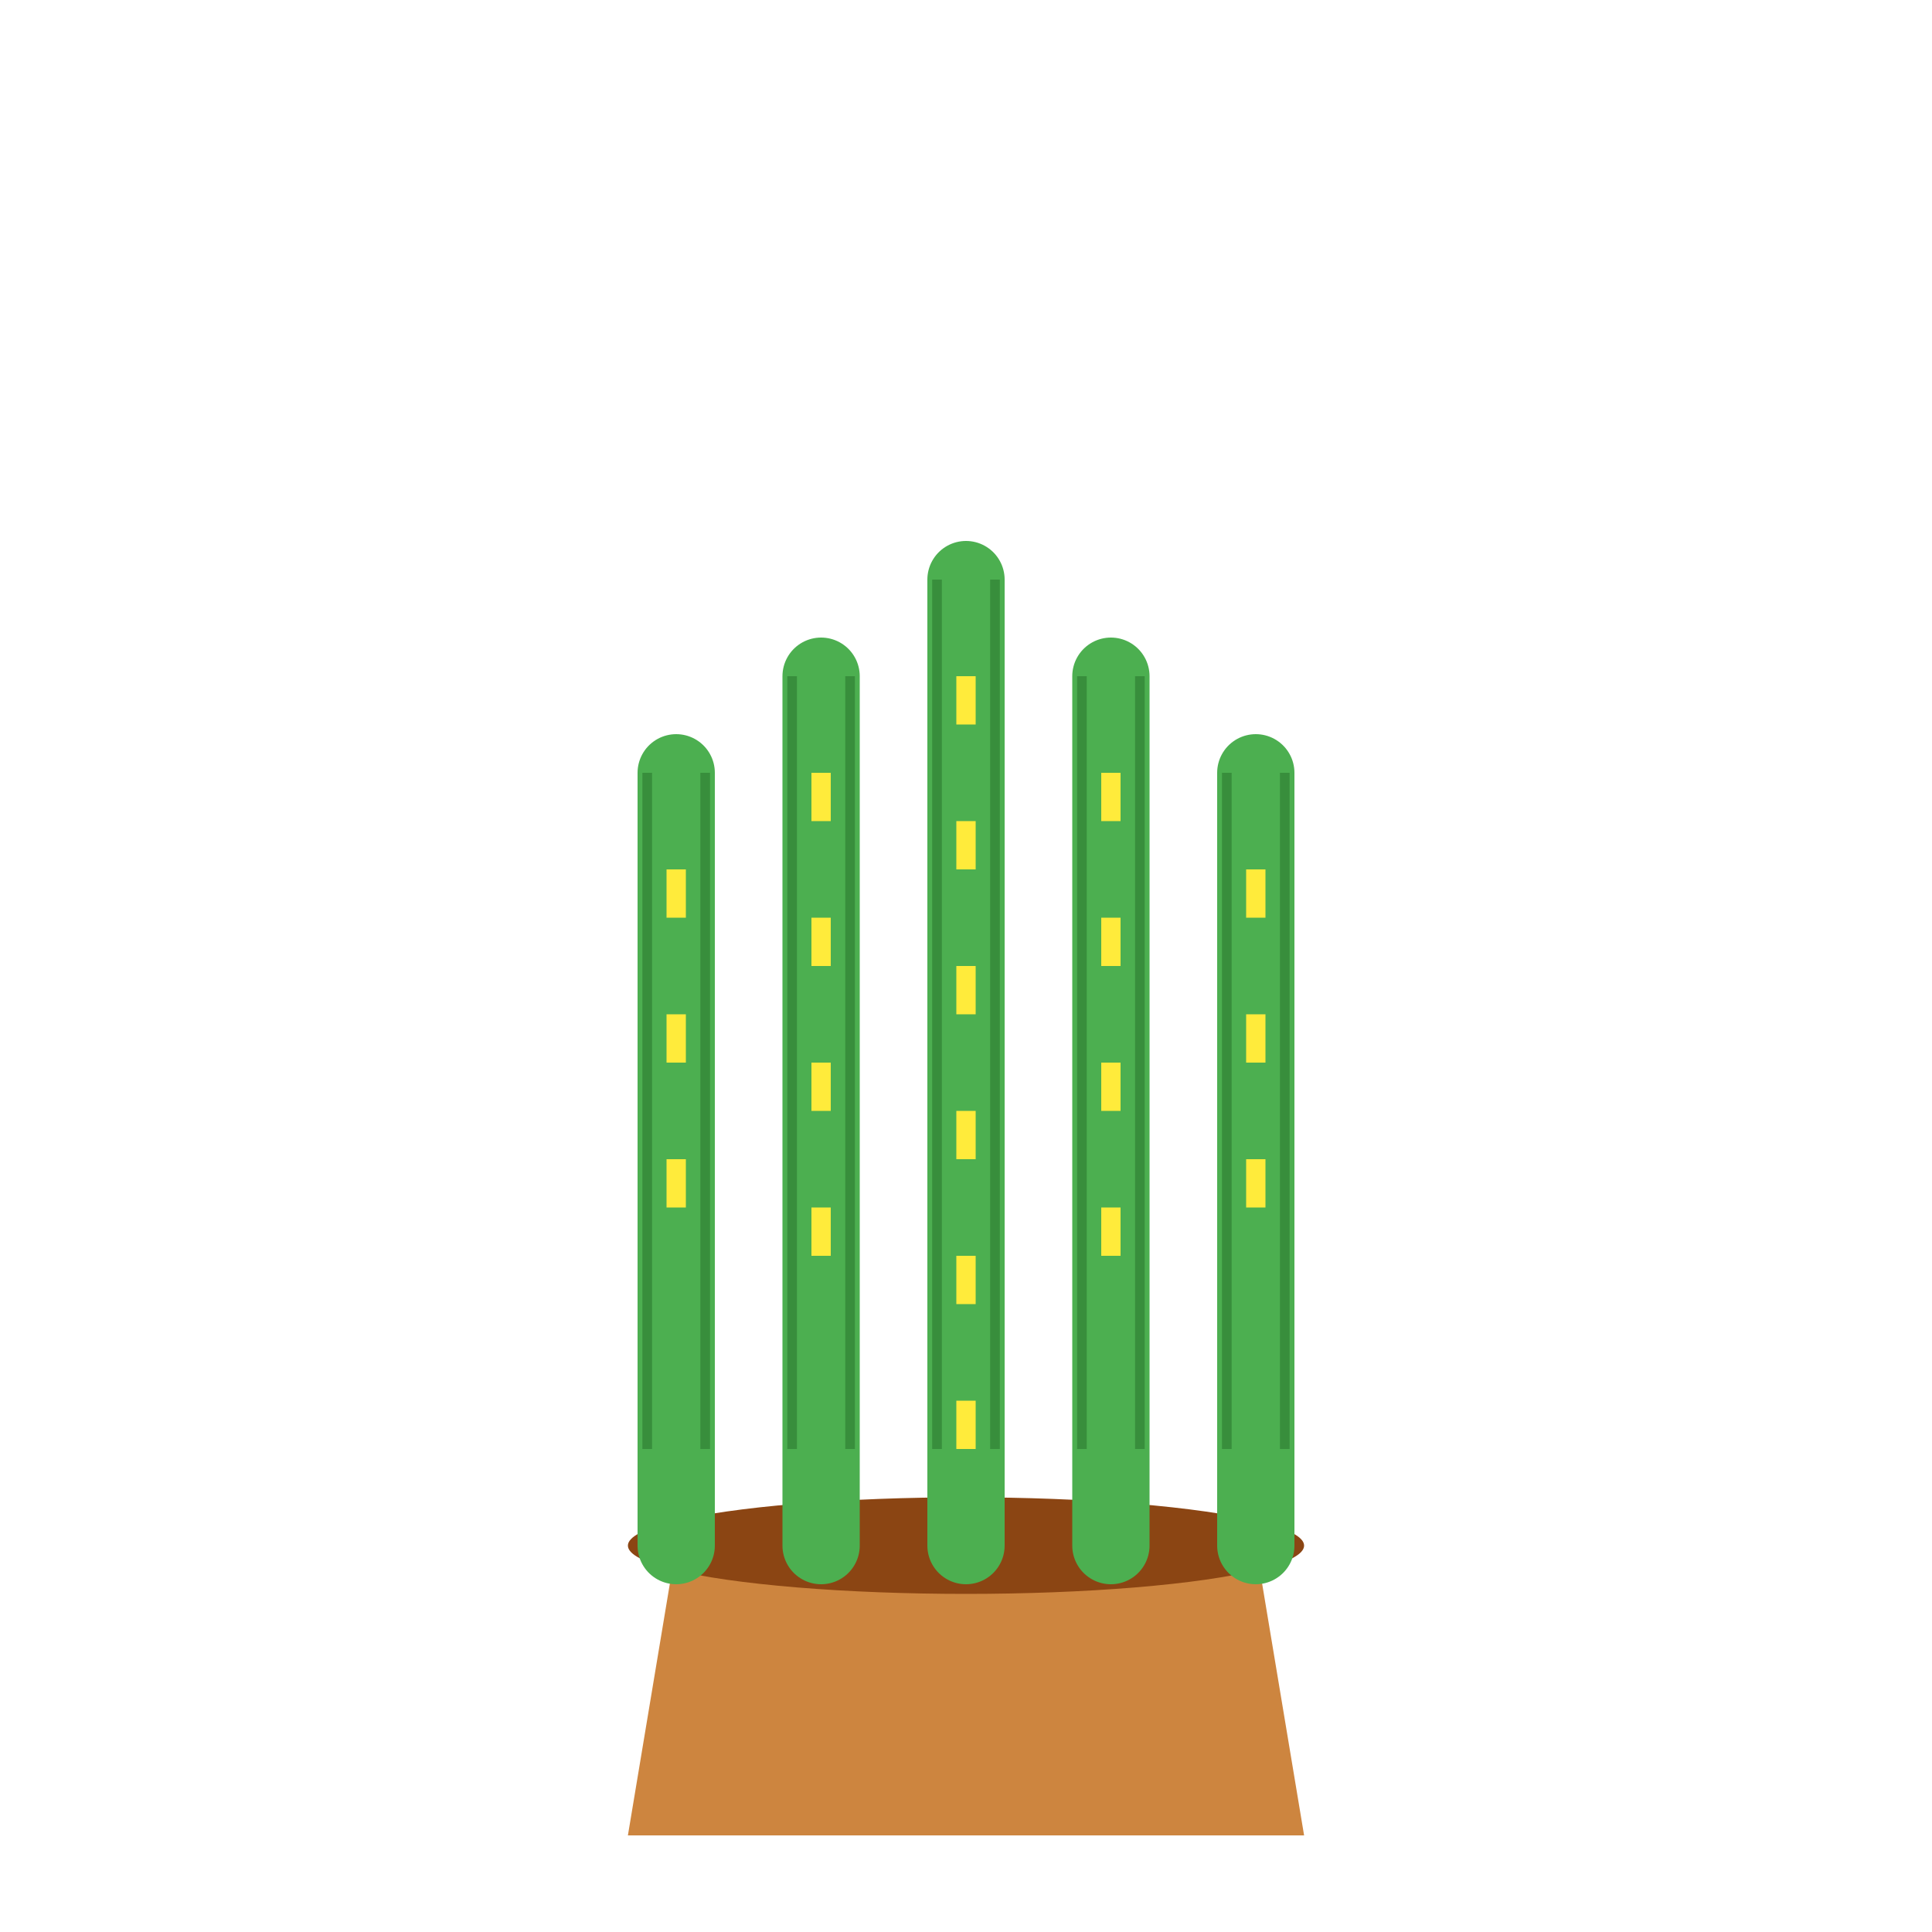
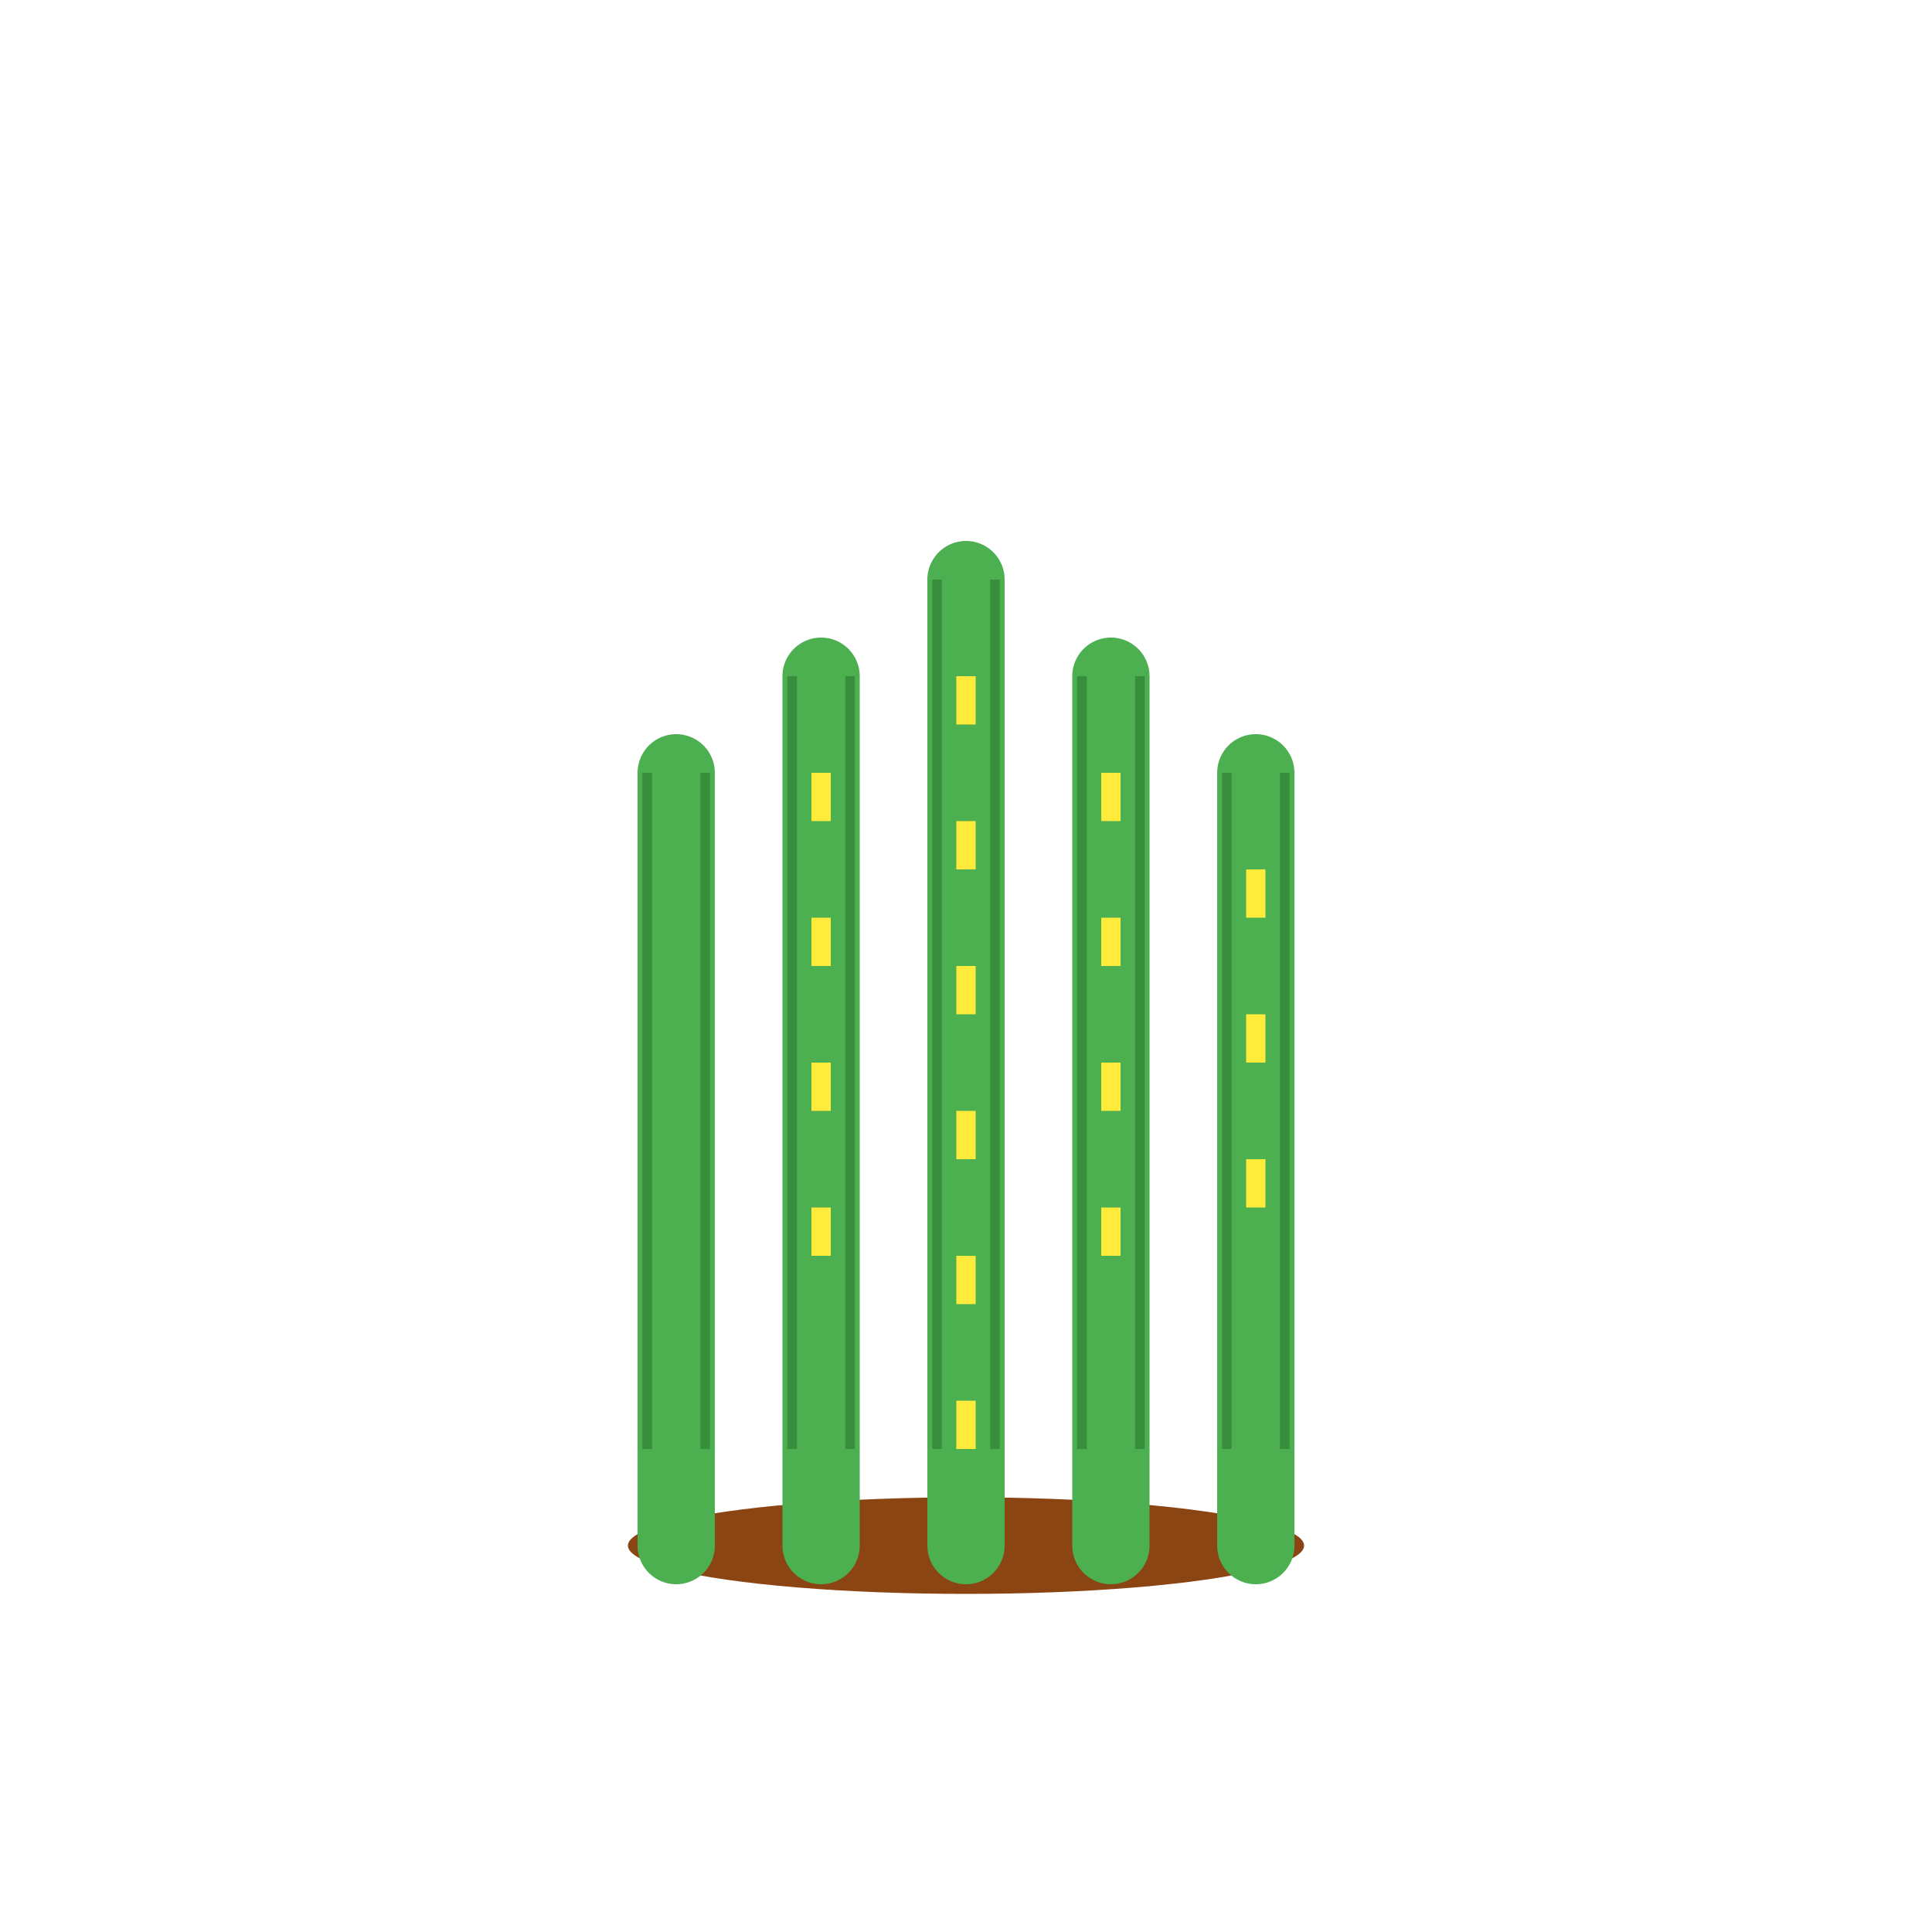
<svg xmlns="http://www.w3.org/2000/svg" width="200" height="200" viewBox="0 0 200 200" fill="none">
  <g>
-     <path d="M70 160H130L135 190H65L70 160Z" fill="#CD853F" />
+     <path d="M70 160H130H65L70 160Z" fill="#CD853F" />
    <ellipse cx="100" cy="160" rx="35" ry="5" fill="#8B4513" />
    <g>
      <path d="M100 60V160" stroke="#4CAF50" stroke-width="8" stroke-linecap="round" />
      <path d="M85 70V160" stroke="#4CAF50" stroke-width="8" stroke-linecap="round" />
      <path d="M70 80V160" stroke="#4CAF50" stroke-width="8" stroke-linecap="round" />
      <path d="M115 70V160" stroke="#4CAF50" stroke-width="8" stroke-linecap="round" />
      <path d="M130 80V160" stroke="#4CAF50" stroke-width="8" stroke-linecap="round" />
      <path d="M100 70L100 150" stroke="#FFEB3B" stroke-width="2" stroke-dasharray="5 10" />
      <path d="M85 80L85 140" stroke="#FFEB3B" stroke-width="2" stroke-dasharray="5 10" />
-       <path d="M70 90L70 130" stroke="#FFEB3B" stroke-width="2" stroke-dasharray="5 10" />
      <path d="M115 80L115 140" stroke="#FFEB3B" stroke-width="2" stroke-dasharray="5 10" />
      <path d="M130 90L130 130" stroke="#FFEB3B" stroke-width="2" stroke-dasharray="5 10" />
      <path d="M97 60V150" stroke="#388E3C" stroke-width="1" />
      <path d="M103 60V150" stroke="#388E3C" stroke-width="1" />
      <path d="M82 70V150" stroke="#388E3C" stroke-width="1" />
      <path d="M88 70V150" stroke="#388E3C" stroke-width="1" />
      <path d="M67 80V150" stroke="#388E3C" stroke-width="1" />
      <path d="M73 80V150" stroke="#388E3C" stroke-width="1" />
      <path d="M112 70V150" stroke="#388E3C" stroke-width="1" />
      <path d="M118 70V150" stroke="#388E3C" stroke-width="1" />
      <path d="M127 80V150" stroke="#388E3C" stroke-width="1" />
      <path d="M133 80V150" stroke="#388E3C" stroke-width="1" />
    </g>
  </g>
</svg>